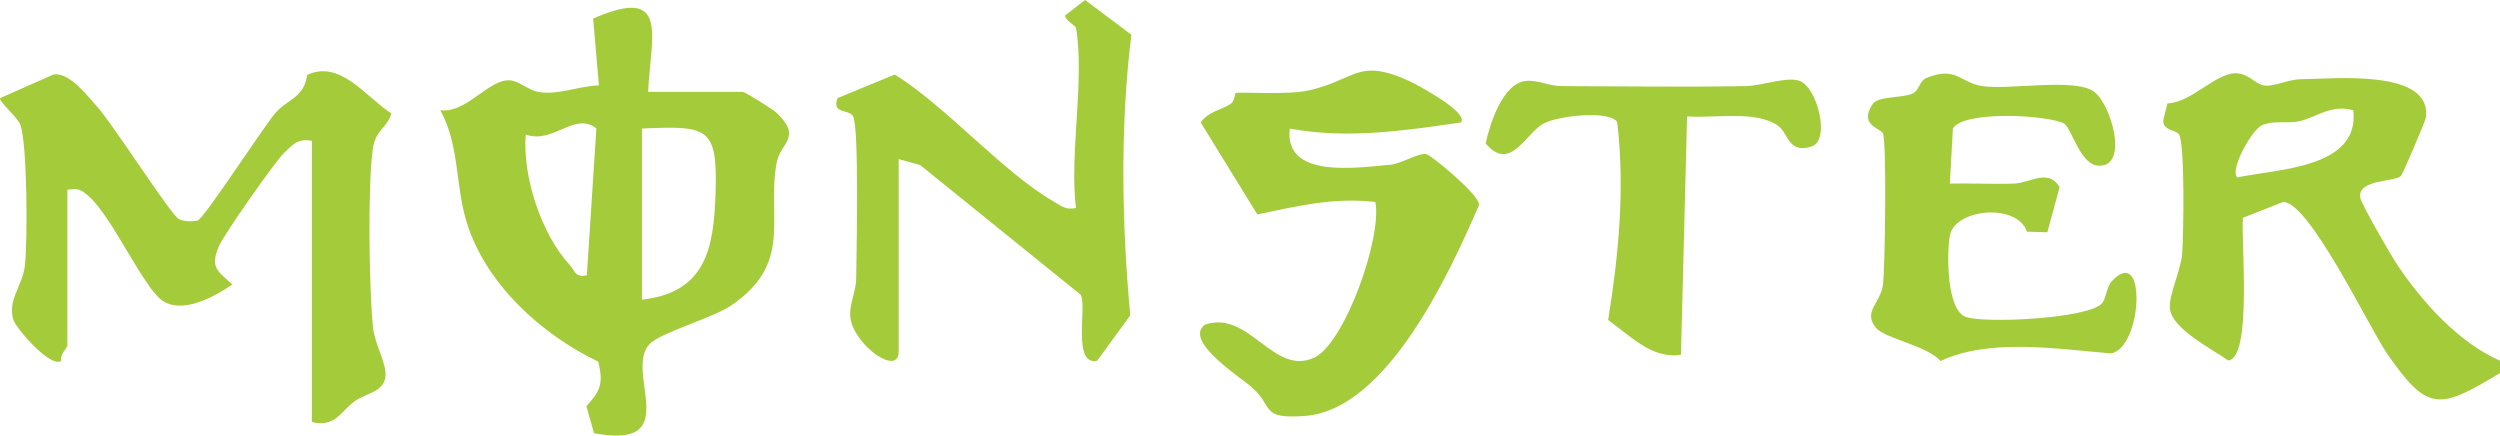
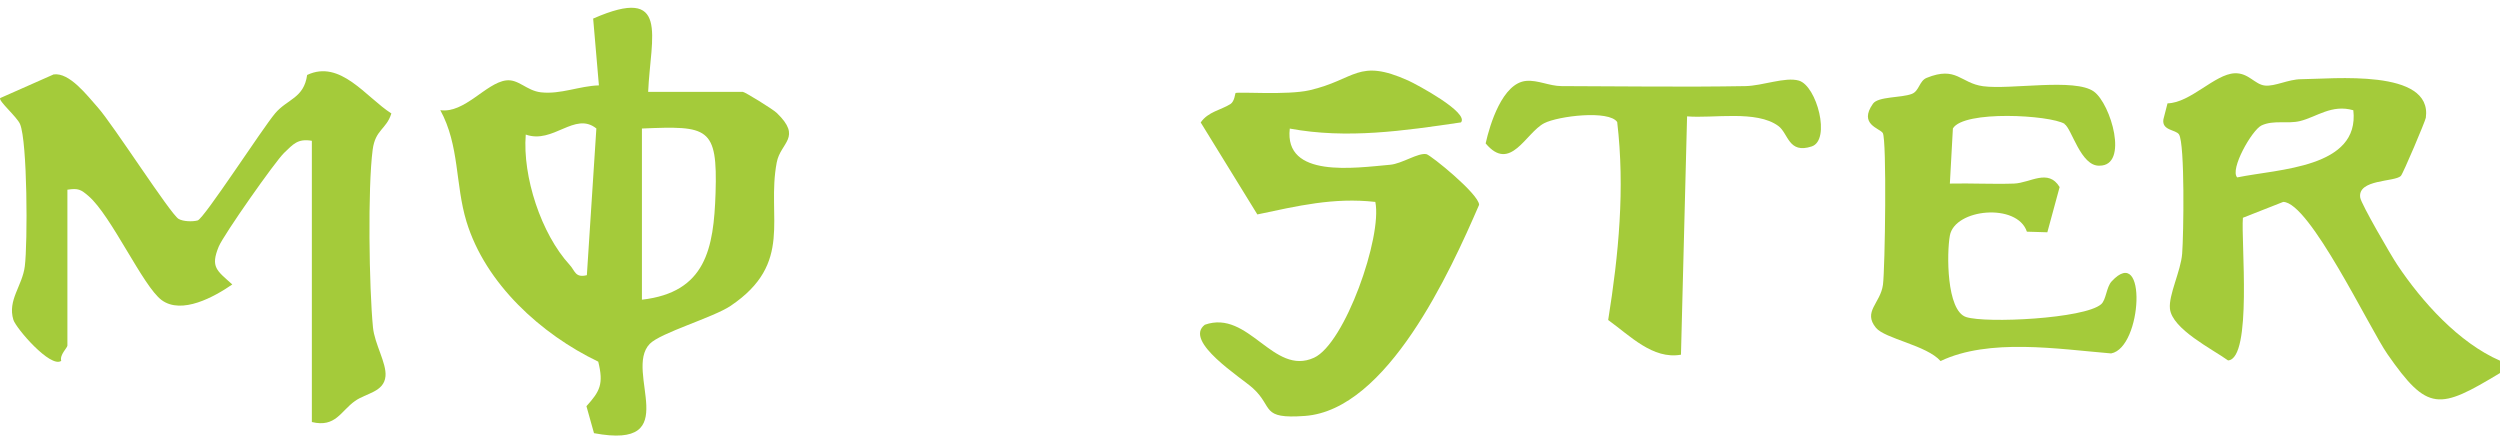
<svg xmlns="http://www.w3.org/2000/svg" id="Layer_1" version="1.1" viewBox="0 0 413.17 72">
  <defs>
    <style>
      .st0 {
        fill: #a4cb3a;
      }
    </style>
  </defs>
  <path class="st0" d="M413.17,61.65c-10.07,6.08-11.93,6.46-18.6-3.12-2.98-4.28-12.87-25.14-17.23-25.16l-6.66,2.62c-.33,3.71,1.58,23.29-2.45,23.58-2.53-1.83-9.27-5.18-9.61-8.56-.23-2.29,1.79-6.18,2.02-9.08.24-3.07.47-18.14-.52-19.71-.52-.82-2.87-.61-2.58-2.5l.68-2.64c3.81-.08,7.81-4.84,11.11-4.97,2.29-.09,3.3,1.85,4.99,2.03,1.63.18,3.88-1.04,5.98-1.05,5.12-.03,21.75-1.81,20.61,6.37-.07.52-3.76,9.25-4.13,9.62-1.03,1.02-7.19.51-6.71,3.59.16,1.05,5.07,9.52,6.12,11.09,4.09,6.13,10.18,12.89,16.98,15.85v2.02ZM388.93,18.22c-3.59-1.03-6.04,1.11-8.82,1.79-2.06.5-4.37-.21-6.35.72-1.6.76-5.29,7.3-4.02,8.59,6.81-1.41,20.27-1.54,19.19-11.1Z" />
  <path class="st0" d="M107.1,15.18h15.66c.33,0,4.94,2.84,5.61,3.48,4.25,4.09.63,4.86,0,8.18-1.73,9.07,2.87,16.63-7.61,23.7-2.87,1.94-11.61,4.45-13.39,6.3-4.35,4.53,5.93,17.58-9.2,14.75l-1.25-4.46c2.23-2.47,2.87-3.65,1.95-7.36-9.45-4.54-18.65-12.88-21.78-23.16-1.87-6.16-1.13-12.56-4.32-18.4,4.01.57,7.54-4.49,10.86-4.92,2.06-.27,3.38,1.7,5.78,1.97,3.26.36,6.37-1.06,9.57-1.15l-.95-11.04c12.76-5.6,9.49,2.94,9.09,12.1ZM96.99,45.48l1.57-24.25c-3.58-2.86-7.13,2.63-11.67,1.01-.55,6.94,2.54,16.4,7.26,21.54.9.97.89,2.18,2.84,1.7ZM106.09,21.25v28.28c10.57-1.21,11.87-8.45,12.17-17.63.35-10.96-1.24-11.12-12.17-10.66Z" />
  <path class="st0" d="M51.54,69.73V23.27c-2.34-.41-3.1.58-4.58,1.99s-10.03,13.59-10.81,15.49c-1.41,3.43-.3,3.96,2.24,6.26-3,2.07-8.35,5.02-11.67,2.59-3.09-2.27-8.32-13.97-12.09-17.2-1.28-1.1-1.7-1.32-3.49-1.05v25.76c0,.37-1.32,1.53-1.02,2.53-1.78,1.25-7.49-5.41-7.91-6.79-.99-3.26,1.48-5.59,1.89-8.84.48-3.83.44-20.62-.79-23.51-.51-1.19-3.61-3.84-3.28-4.29l8.83-3.91c2.63-.37,5.55,3.49,7.3,5.45,2.5,2.8,12.03,17.67,13.36,18.43.76.44,2.32.48,3.15.25,1.05-.29,10.7-15.22,12.81-17.71,2-2.36,4.75-2.48,5.28-6.33,5.49-2.6,9.74,3.69,13.92,6.36-.83,2.66-2.65,2.64-3.09,5.99-.83,6.3-.59,22.8.05,29.36.27,2.78,2.26,5.9,2.07,8.07-.24,2.63-3.19,2.79-5.04,4.1-2.37,1.68-3.2,4.42-7.12,3.48Z" />
  <path class="st0" d="M241.44,20.23c-9.42,1.39-18.82,2.77-28.28,1.02-.96,8.27,10.77,6.49,16.58,5.98,1.98-.17,4.63-2.03,6.01-1.75.7.14,8.68,6.6,8.7,8.37-4.77,11.03-15.16,33.89-28.78,34.89-7.39.54-5.15-1.42-8.58-4.56-1.89-1.74-11.57-7.78-7.97-10.51,7.27-2.57,11.31,8.54,18.05,5.45,5.09-2.33,11.3-19.96,10.13-25.75-6.93-.77-12.86.67-19.5,2.07l-9.36-15.2c1.22-1.78,3.34-2.05,4.91-3.04.72-.46.76-1.79.86-1.83.58-.22,8.56.38,12.2-.45,7.68-1.77,7.97-5.35,16.32-1.61,1.31.59,10.18,5.32,8.71,6.94Z" />
-   <path class="st0" d="M177.81,4.58c-.06-.35-1.82-1.24-1.79-2.02l3.31-2.56,7.65,5.74c-1.87,14.97-1.59,31.36-.18,46.37l-5.47,7.51c-4.19.89-1.64-9.04-2.72-10.9l-26.52-21.43-3.57-1v31.82c0,4.11-7.06-.85-7.93-5.29-.43-2.18.88-4.46.91-6.79.05-4.07.52-25.23-.54-26.86-.78-1.19-3.55-.28-2.53-2.96l9.45-3.9c8.8,5.54,17.72,16.05,26.38,21.08,1.24.72,1.93,1.33,3.56.99-1.1-8.95,1.48-21.31,0-29.8Z" />
  <path class="st0" d="M341.22,20.47c-2.46-1.47-16.67-2.28-18.47.76l-.5,9.11c3.52-.08,7.07.12,10.6,0,2.68-.1,5.66-2.54,7.54.58l-2.03,7.47-3.38-.1c-1.6-4.8-11.92-3.81-12.73.64-.52,2.83-.59,12.41,2.69,13.47s19.51.28,22.3-2.11c.85-.72.86-2.83,1.75-3.79,5.88-6.35,5.08,10.95-.09,11.91-8.8-.73-20.15-2.56-28.19,1.26-2.29-2.61-9.2-3.69-10.68-5.5-2.19-2.68.74-4.03,1.16-7.1.35-2.6.65-24.03-.03-25.09-.51-.8-4.03-1.42-1.62-4.84.86-1.22,4.64-.94,6.42-1.62,1.23-.47,1.22-2.15,2.45-2.65,4.95-2.01,5.56.87,9.33,1.38,4.56.61,15.18-1.39,18.31.88,2.81,2.03,5.81,12.28.92,12.25-3.1.13-4.59-6.17-5.78-6.88Z" />
  <path class="st0" d="M278.82,19.22l-1.01,39.4c-4.67.82-8.42-3.14-12.03-5.73,1.73-10.8,2.79-21.75,1.49-32.72-1.34-2.01-9.72-1.01-12.06.19-3.06,1.58-5.59,8.23-9.68,3.34.69-3.12,2.78-9.99,6.7-10.33,1.93-.17,3.82.85,5.84.86,10.11.02,20.29.18,30.39,0,2.85-.05,6.57-1.56,8.83-.91,2.97.86,5.32,9.82,2.13,10.88-3.87,1.28-3.84-2.15-5.52-3.38-3.6-2.66-10.77-1.22-15.09-1.59Z" />
</svg>